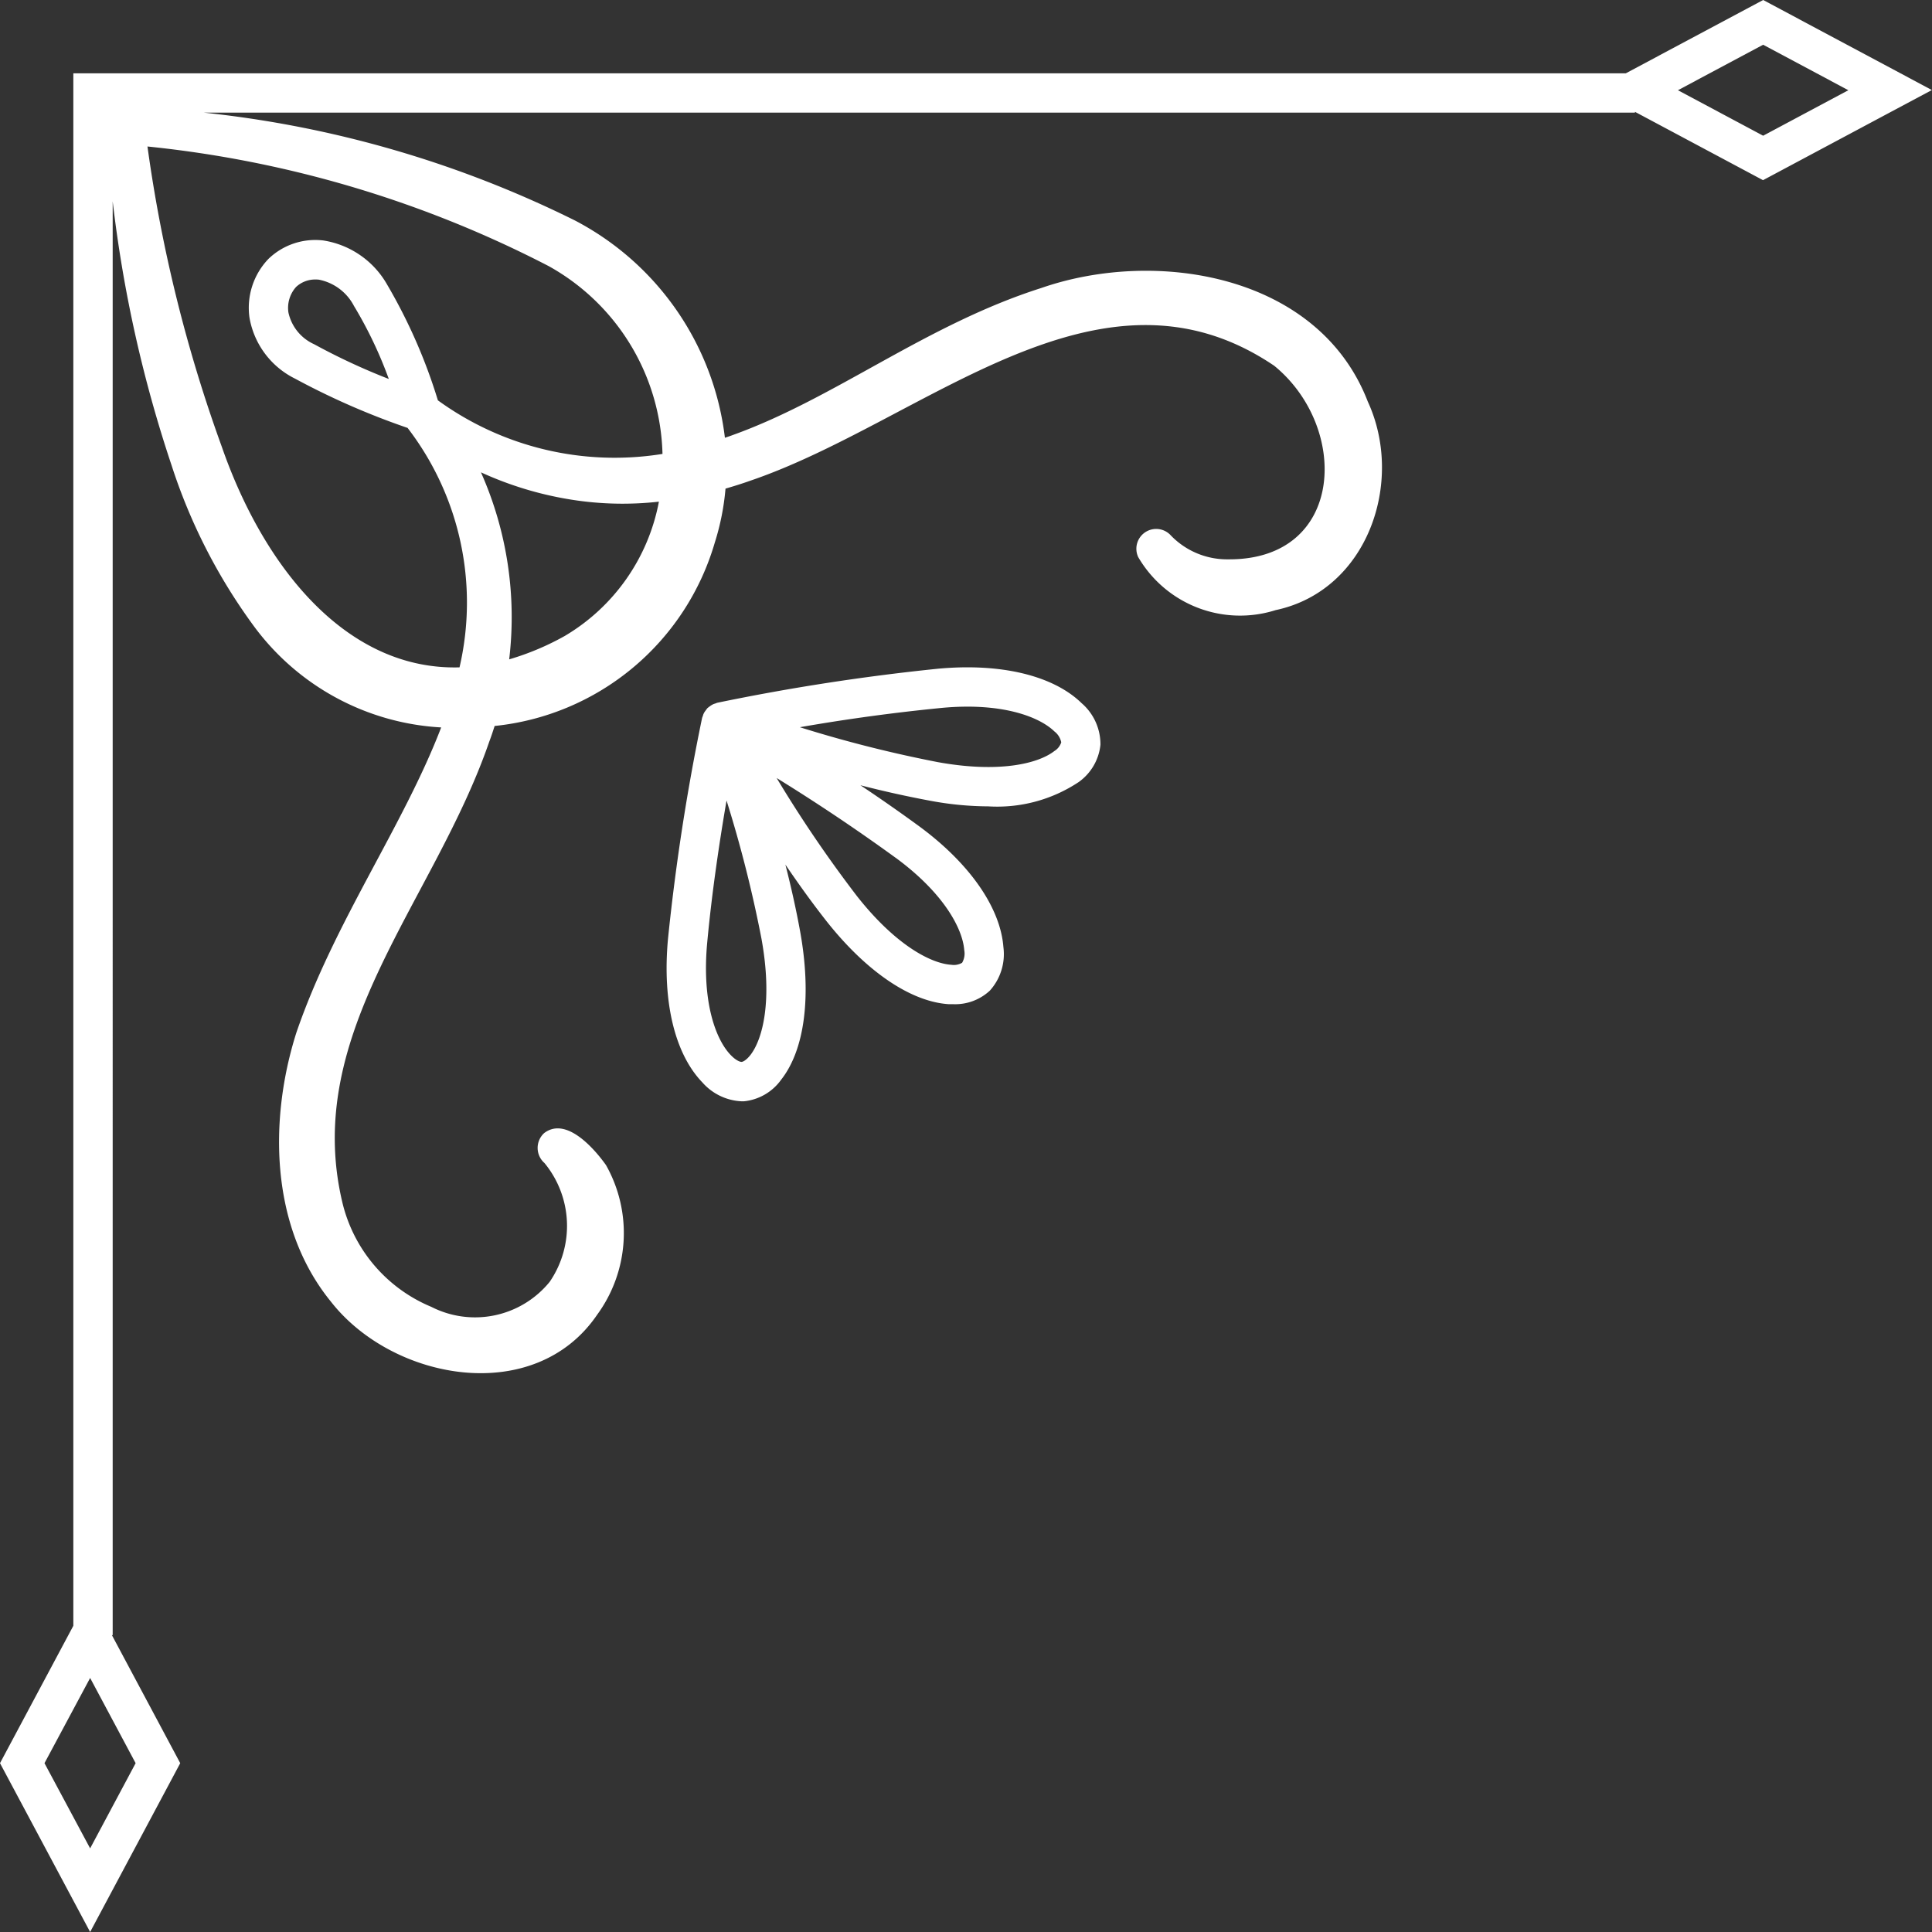
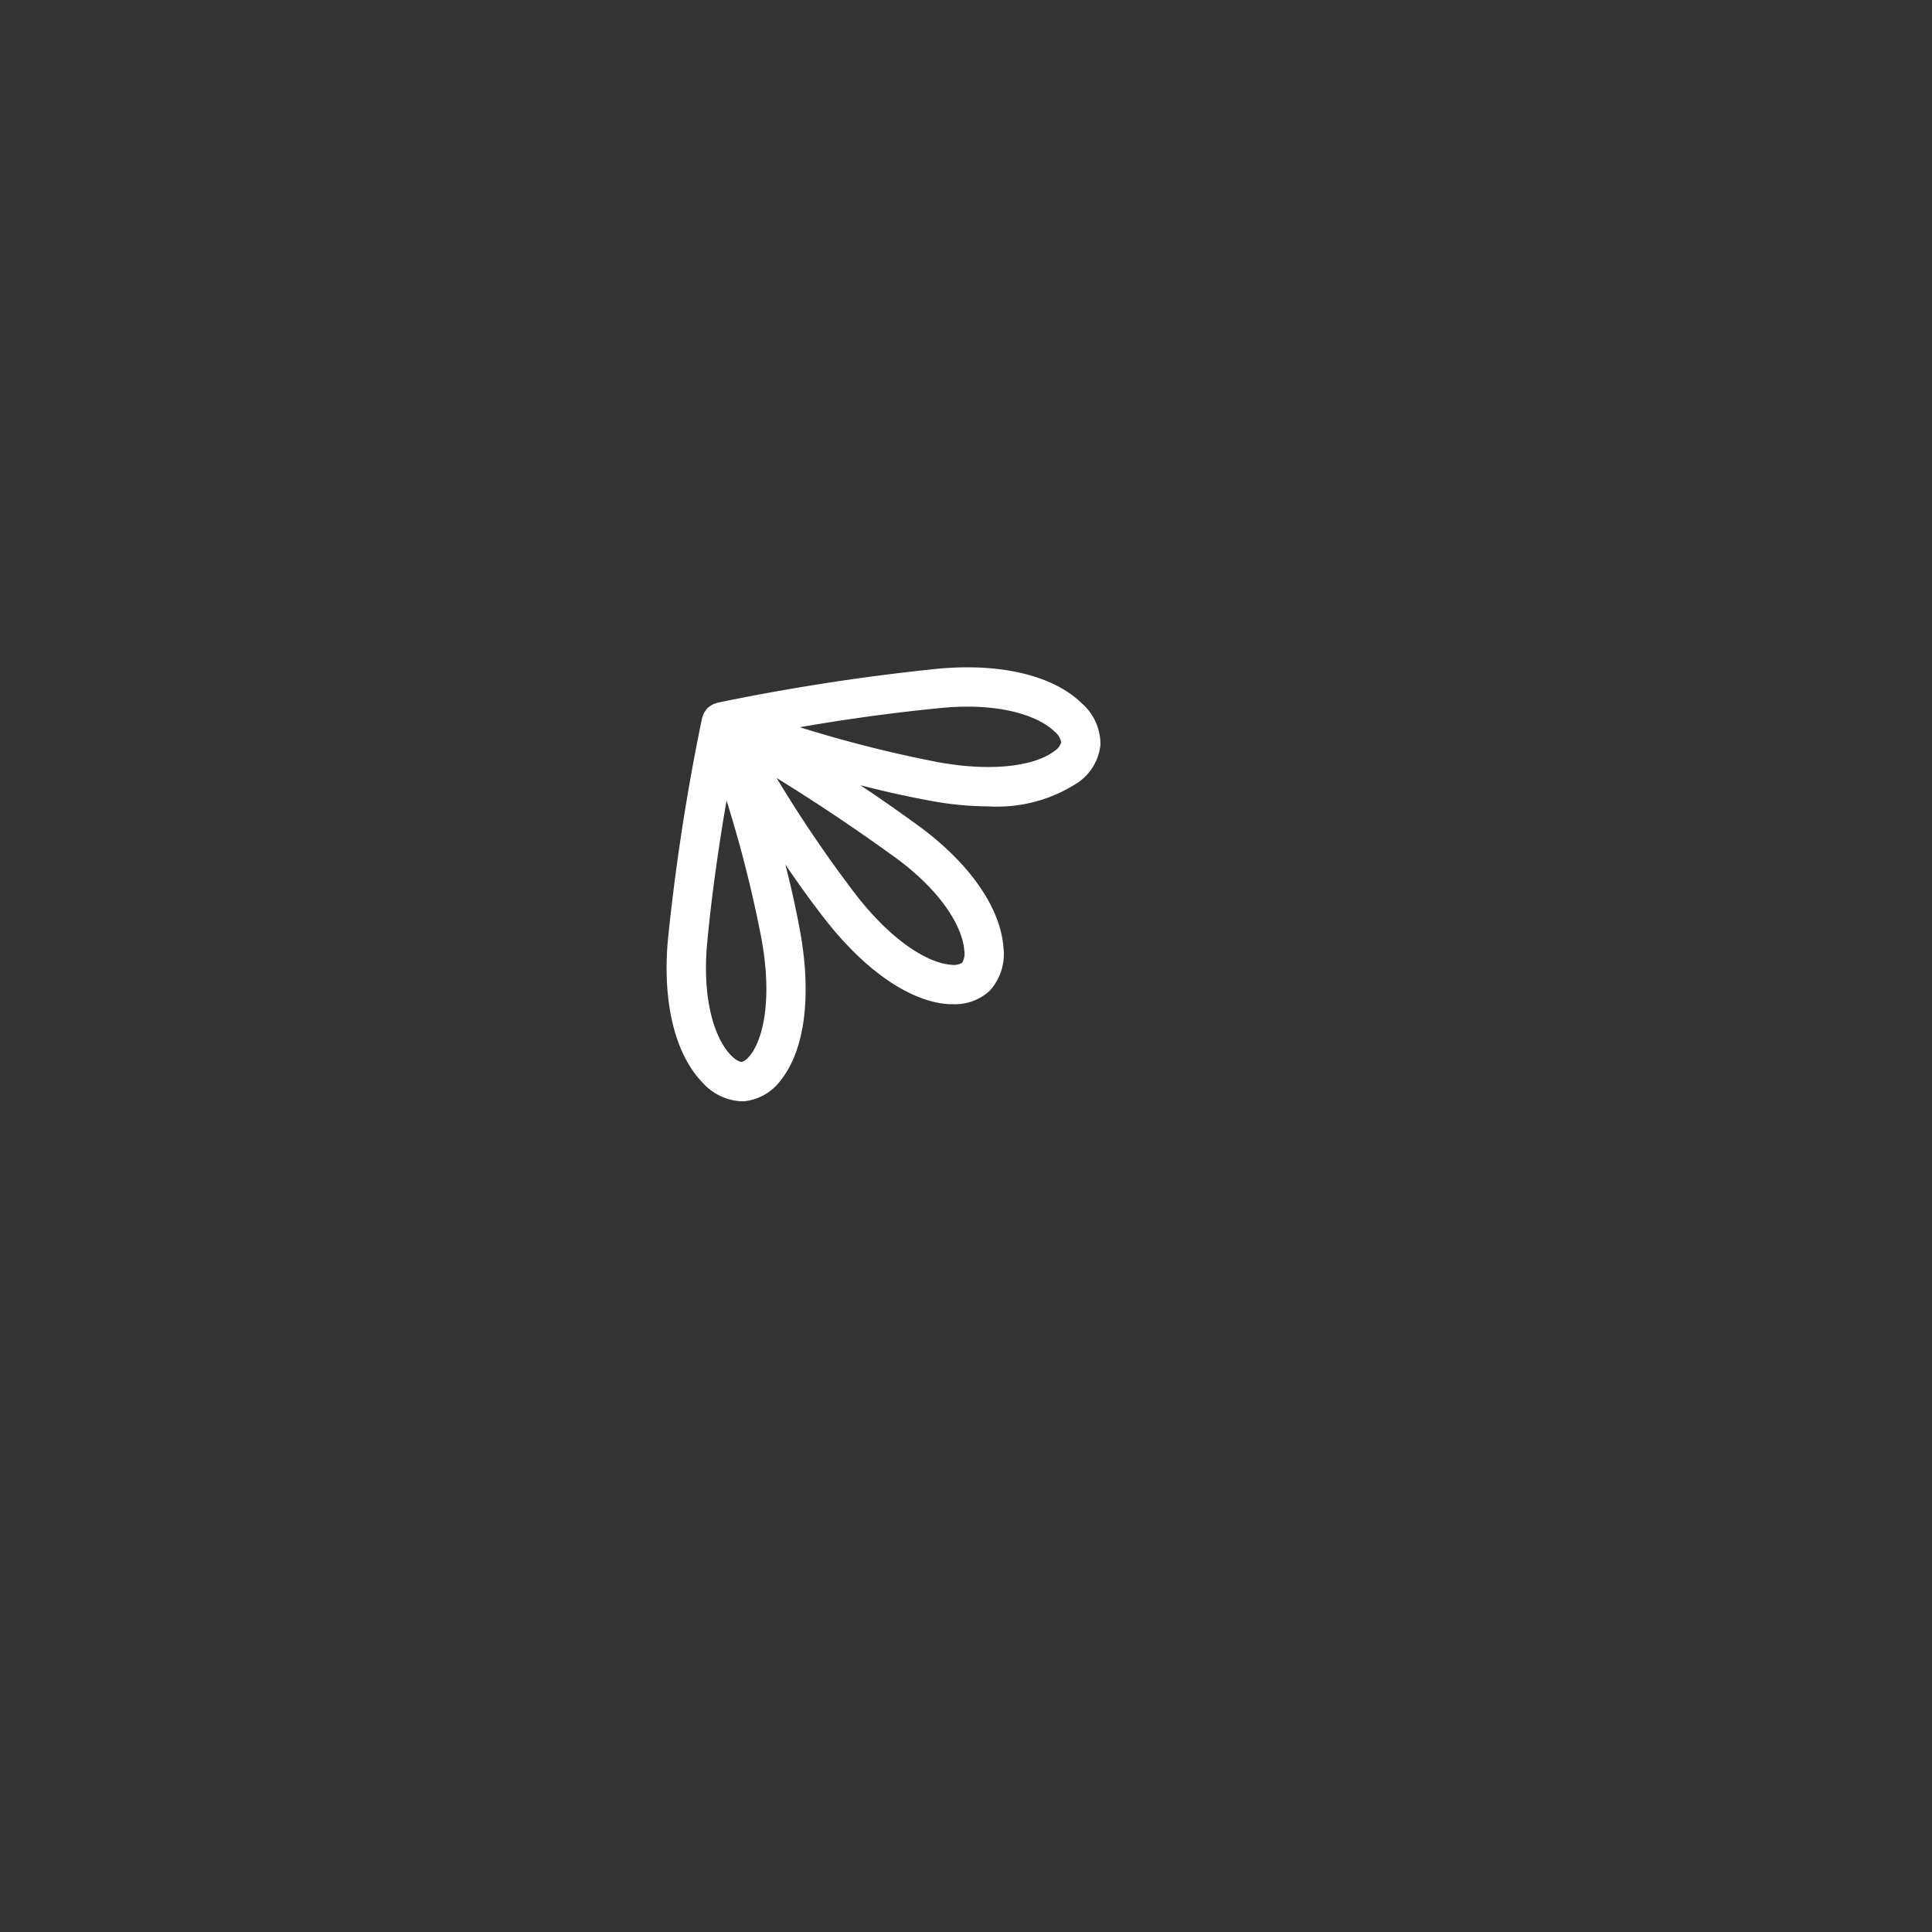
<svg xmlns="http://www.w3.org/2000/svg" width="63.49" height="63.49">
  <rect width="100%" height="100%" fill="#333333" stroke="none" />
  <g data-name="グループ 105" fill="#fff">
-     <path data-name="パス 534" d="M57.942 0l-4.514 2.409H2.41v51.018L0 57.942l2.962 5.548 2.961-5.548-2.246-4.208h.026V6.615a42.934 42.934 0 001.934 8.672 18.554 18.554 0 002.671 5.242 8.208 8.208 0 006.19 3.376c-1.24 3.237-3.523 6.415-4.76 10.034-.9 2.839-.874 6.373 1.139 8.839 2.034 2.6 6.693 3.449 8.749.424a4.547 4.547 0 00.288-4.915c-.4-.562-1.315-1.6-2.033-1.05a.661.661 0 00.012.983 3.251 3.251 0 01.17 3.905 3.161 3.161 0 01-3.889.821 4.959 4.959 0 01-2.933-3.473c-1.3-5.579 3.029-9.851 4.837-15.1.065-.17.121-.343.177-.516a8.429 8.429 0 007.235-6.027 8.165 8.165 0 00.352-1.773c.272-.079.542-.163.806-.257 5.718-1.946 11.431-7.7 17.226-3.78 2.49 2.033 2.318 6.385-1.506 6.361a2.567 2.567 0 01-1.916-.811.651.651 0 00-1.048.737 3.875 3.875 0 004.516 1.743c3.031-.643 4.244-4.222 3.029-6.853-1.614-4.186-6.954-5.045-10.732-3.732-3.787 1.206-6.761 3.614-10.109 4.821-.1.038-.191.069-.286.1a9.3 9.3 0 00-4.927-7.14 35.856 35.856 0 00-12.2-3.545h47.034v-.026l4.208 2.246 5.548-2.962zM4.457 57.942l-1.495 2.8-1.5-2.8 1.5-2.8zm14.106-37.045a8.776 8.776 0 01-1.83.771 11.707 11.707 0 00-.928-6.146 11.418 11.418 0 002.986.9 10.716 10.716 0 002.862.064 6.53 6.53 0 01-3.09 4.411zm-.53-12.151a7.267 7.267 0 013.738 6.171 9.887 9.887 0 01-7.381-1.761 17.782 17.782 0 00-1.666-3.8 2.932 2.932 0 00-2.1-1.454 2.215 2.215 0 00-1.806.61 2.322 2.322 0 00-.619 1.93 2.76 2.76 0 001.495 2 24.467 24.467 0 003.7 1.62 9.417 9.417 0 011.707 7.869c-3.721.106-6.437-3.293-7.812-7.249a48.1 48.1 0 01-2.443-9.868 36.772 36.772 0 0113.187 3.932zm-5.256 3.708a21.112 21.112 0 01-2.454-1.142 1.49 1.49 0 01-.845-1.044 1.03 1.03 0 01.252-.838.917.917 0 01.638-.245.864.864 0 01.113.006 1.658 1.658 0 011.151.863 13.705 13.705 0 011.145 2.4zm42.364-9.489l2.8-1.495 2.8 1.495-2.8 1.495z" />
    <path data-name="パス 535" d="M30.83 21.975a71.794 71.794 0 00-7.261 1.12c-.02.005-.035.016-.054.021a.659.659 0 00-.075.025c-.014.006-.026.014-.039.021a.5.5 0 00-.07.046.606.606 0 00-.063.047c-.005.005-.012.007-.017.012s-.009.014-.015.02a.649.649 0 00-.049.065.6.6 0 00-.046.066l-.021.041c-.011.025-.017.051-.026.078a.51.51 0 00-.021.054 71.447 71.447 0 00-1.121 7.262c-.191 2.058.221 3.778 1.131 4.719a1.824 1.824 0 001.285.619h.08a1.713 1.713 0 001.225-.713c.778-.99 1-2.762.623-4.86-.132-.729-.3-1.478-.486-2.205.421.62.869 1.244 1.326 1.827 1.317 1.678 2.793 2.684 4.05 2.76h.143a1.671 1.671 0 001.2-.446 1.792 1.792 0 00.445-1.432c-.1-1.3-1.113-2.755-2.779-3.977a54.2 54.2 0 00-1.92-1.34 34.33 34.33 0 002.314.513 10.57 10.57 0 001.889.181 4.838 4.838 0 002.972-.8 1.721 1.721 0 00.713-1.224 1.785 1.785 0 00-.617-1.366c-.938-.914-2.661-1.323-4.716-1.134zm-6.174 12.7c-.134.17-.244.219-.285.221s-.173-.033-.358-.225c-.493-.509-.955-1.748-.772-3.7.156-1.676.41-3.358.635-4.664a41.558 41.558 0 011.147 4.537c.367 2.015.05 3.3-.367 3.832zm4.777-6.487c1.579 1.159 2.2 2.327 2.254 3.034a.6.6 0 01-.07.417.533.533 0 01-.353.066c-.676-.041-1.847-.658-3.11-2.267a41.683 41.683 0 01-2.632-3.871 62.713 62.713 0 013.911 2.622zm5.221-3.511c-.532.418-1.818.733-3.831.369a41.641 41.641 0 01-4.538-1.148 62.742 62.742 0 014.665-.635c1.95-.183 3.191.28 3.7.773a.606.606 0 01.225.359.523.523 0 01-.221.283z" />
  </g>
</svg>